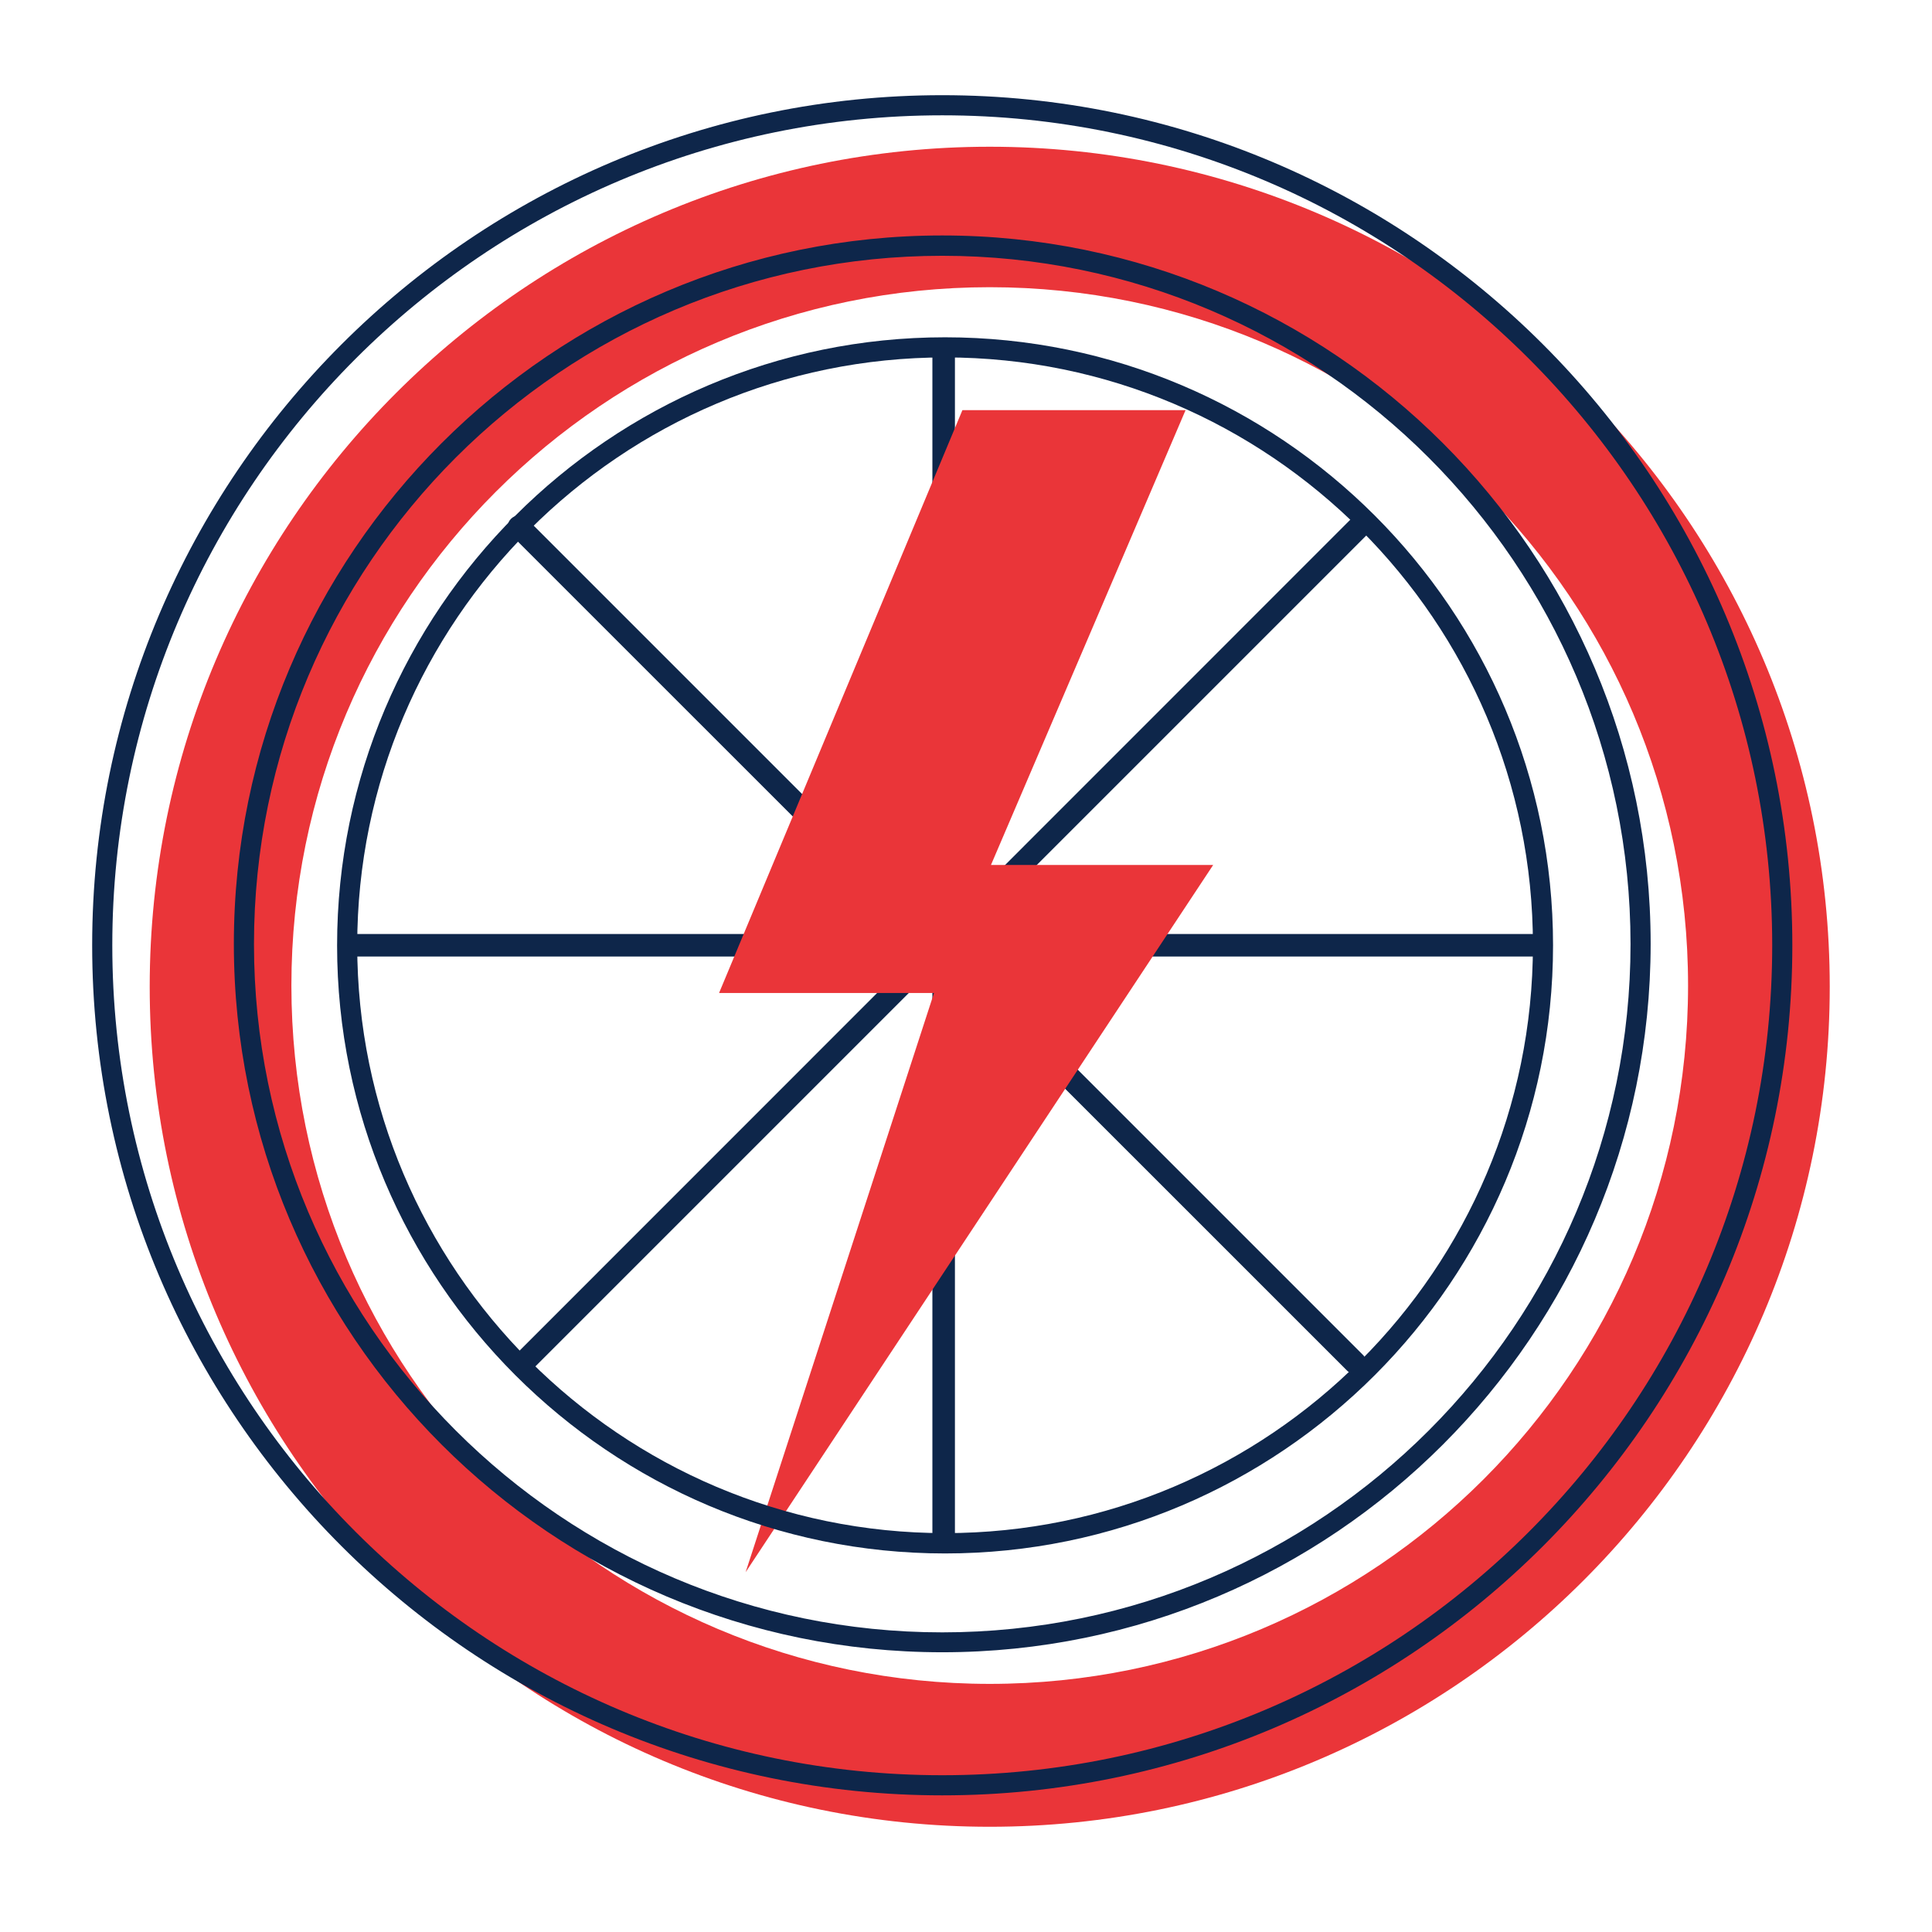
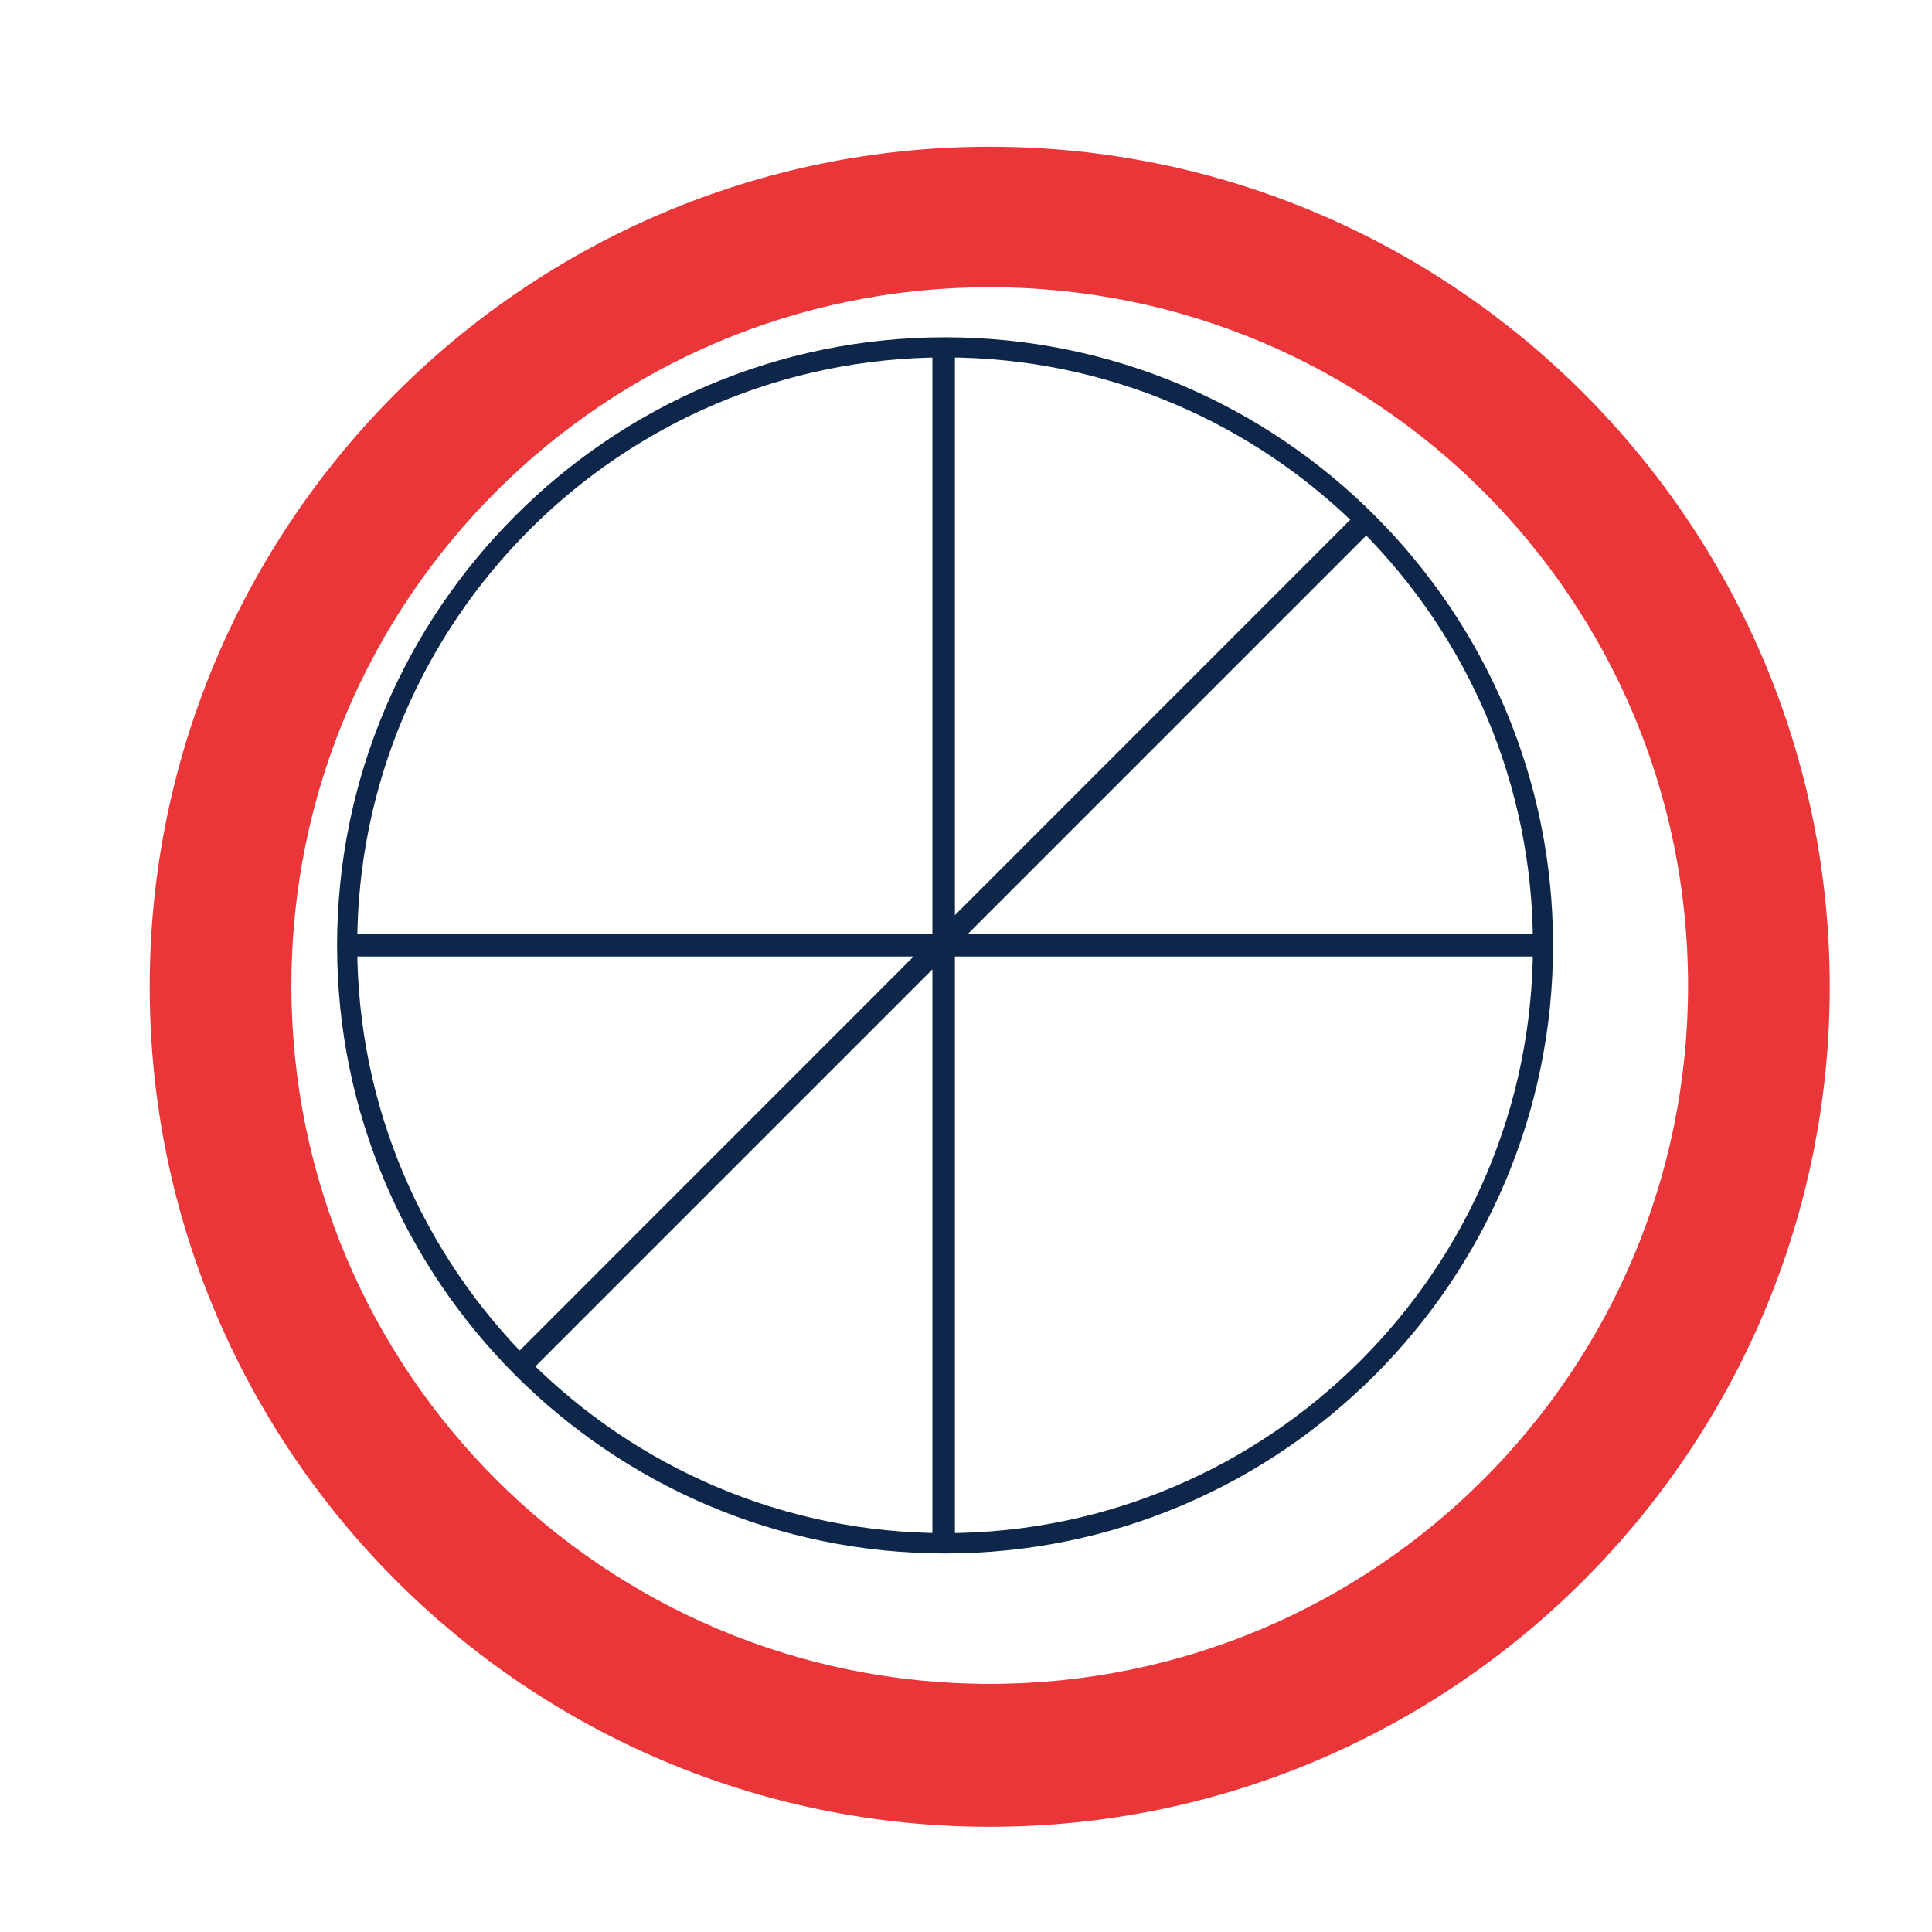
<svg xmlns="http://www.w3.org/2000/svg" width="96" height="96" viewBox="0 0 96 96" fill="none">
  <path d="M49.179 7.291C26.16 7.291 7.439 26.021 7.439 49.031C7.439 72.051 26.16 90.771 49.179 90.771C72.2 90.771 90.919 72.051 90.919 49.031C90.919 26.021 72.2 7.291 49.179 7.291ZM49.179 83.671C30.02 83.671 14.479 68.141 14.479 48.971C14.479 29.801 30.009 14.271 49.179 14.271C68.35 14.271 83.879 29.801 83.879 48.971C83.879 68.141 68.34 83.671 49.179 83.671Z" fill="#EA3539" />
  <path d="M46.89 76.901C46.58 76.901 46.33 76.651 46.33 76.341V17.591C46.33 17.281 46.58 17.031 46.89 17.031C47.2 17.031 47.45 17.281 47.45 17.591V76.351C47.45 76.651 47.2 76.901 46.89 76.901Z" fill="#0E264A" />
  <path d="M76.121 47.53H17.37C17.061 47.53 16.811 47.28 16.811 46.97C16.811 46.66 17.061 46.41 17.37 46.41H76.13C76.441 46.41 76.691 46.66 76.691 46.97C76.691 47.28 76.431 47.53 76.121 47.53Z" fill="#0E264A" />
  <path d="M26.049 68.22C25.909 68.22 25.769 68.17 25.659 68.06C25.439 67.84 25.439 67.49 25.659 67.27L67.199 25.72C67.419 25.5 67.769 25.5 67.989 25.72C68.209 25.94 68.209 26.29 67.989 26.51L26.439 68.06C26.329 68.17 26.189 68.22 26.049 68.22Z" fill="#0E264A" />
-   <path d="M67.33 68.27C67.19 68.27 67.05 68.22 66.94 68.11L25.39 26.57C25.17 26.35 25.17 26 25.39 25.78C25.61 25.56 25.96 25.56 26.18 25.78L67.73 67.33C67.95 67.55 67.95 67.9 67.73 68.12C67.61 68.22 67.47 68.27 67.33 68.27Z" fill="#0E264A" />
-   <path d="M46.82 89.21C23.53 89.21 4.58 70.26 4.58 46.971C4.58 23.68 23.53 4.73 46.82 4.73C70.11 4.73 89.06 23.68 89.06 46.971C89.06 70.26 70.11 89.21 46.82 89.21ZM46.82 5.73C24.08 5.73 5.58 24.23 5.58 46.971C5.58 69.71 24.08 88.21 46.82 88.21C69.56 88.21 88.06 69.71 88.06 46.971C88.06 24.23 69.56 5.73 46.82 5.73ZM46.82 82.1C27.41 82.1 11.62 66.311 11.62 46.901C11.62 27.491 27.41 11.7 46.82 11.7C66.23 11.7 82.02 27.491 82.02 46.901C82.01 66.32 66.23 82.1 46.82 82.1ZM46.82 12.71C27.96 12.71 12.62 28.05 12.62 46.91C12.62 65.77 27.96 81.111 46.82 81.111C65.68 81.111 81.02 65.77 81.02 46.91C81.02 28.05 65.67 12.71 46.82 12.71Z" fill="#0E264A" />
-   <path d="M47.821 20.381C51.52 20.381 55.211 20.381 58.91 20.381C55.691 27.911 52.471 35.441 49.24 42.981C52.92 42.981 56.6 42.981 60.281 42.981C52.541 54.691 44.791 66.411 37.05 78.121C40.17 68.531 43.291 58.931 46.41 49.341C42.85 49.341 39.291 49.341 35.73 49.341C39.751 39.691 43.791 30.041 47.821 20.381Z" fill="#EA3539" />
  <path d="M46.96 77.19C30.3 77.19 16.75 63.64 16.75 46.98C16.75 30.32 30.3 16.76 46.96 16.76C63.62 16.76 77.17 30.31 77.17 46.97C77.17 63.63 63.63 77.19 46.96 77.19ZM46.96 17.76C30.85 17.76 17.75 30.86 17.75 46.97C17.75 63.08 30.86 76.18 46.96 76.18C63.06 76.18 76.17 63.07 76.17 46.97C76.18 30.87 63.07 17.76 46.96 17.76Z" fill="#0E264A" />
</svg>